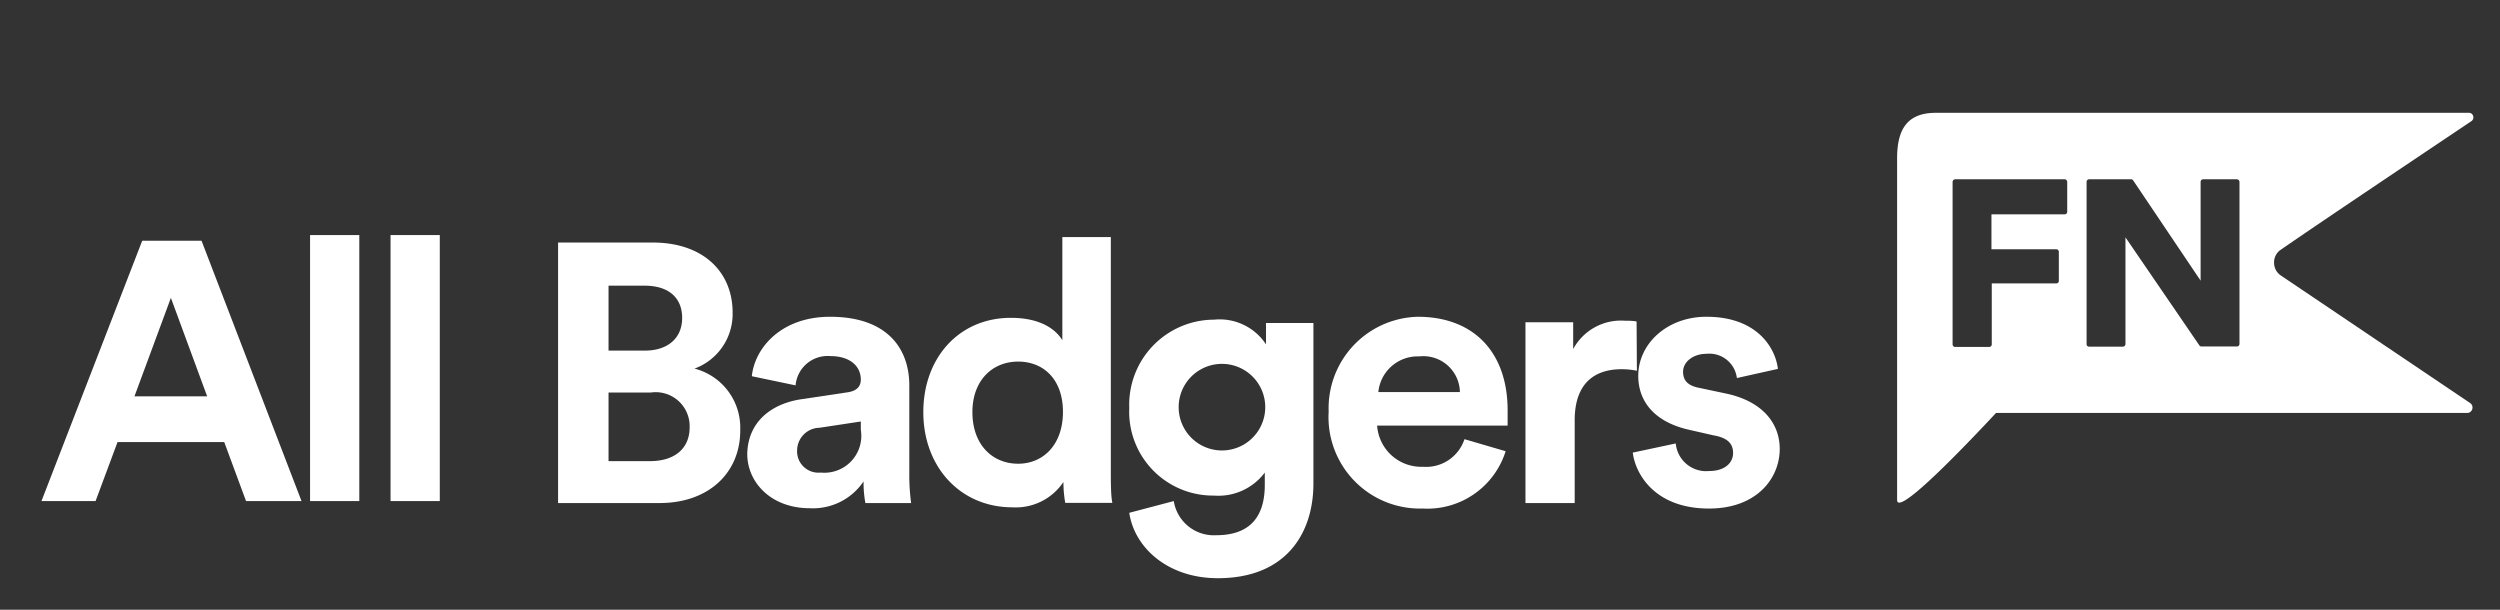
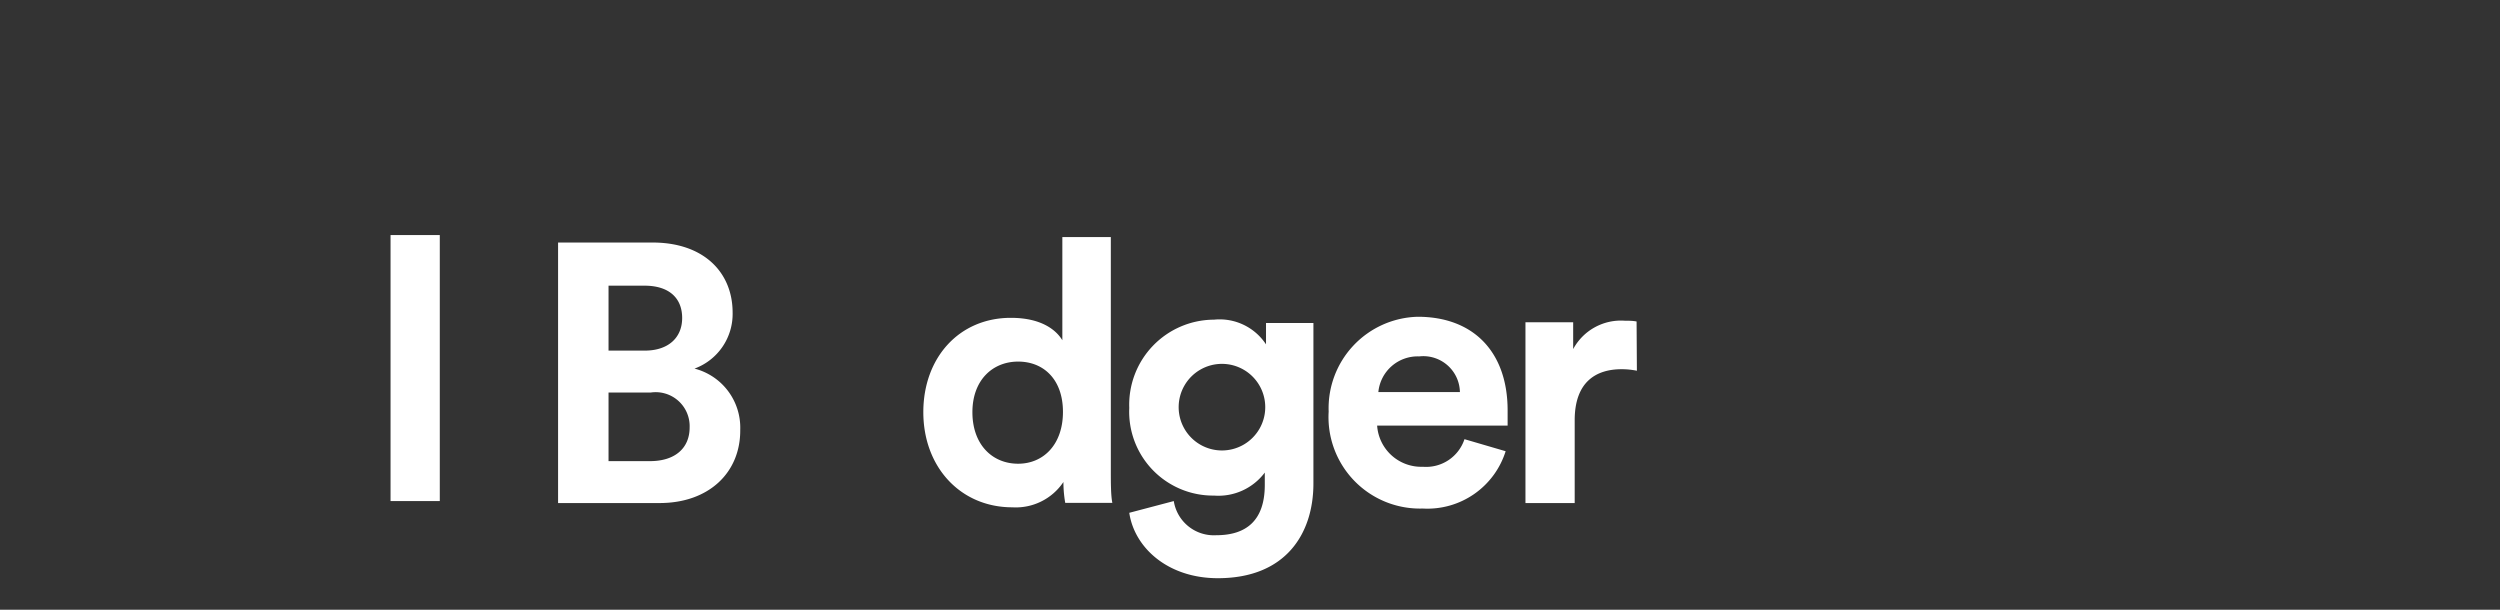
<svg xmlns="http://www.w3.org/2000/svg" viewBox="0 0 164 40">
  <rect x="0" y="0" width="164" height="40" fill="#333333" stroke="none" />
  <defs>
    <style>.cls-1{fill:#fff;}</style>
  </defs>
  <title>All_Badgers_164x40_White</title>
  <g id="GUIDES">
    <path class="cls-1" d="M42.81,15.91c3.35,0,5.25,1.95,5.25,4.6a3.82,3.82,0,0,1-2.5,3.67,4,4,0,0,1,3,4C48.59,31,46.5,33,43.27,33H36.61V15.91ZM42.3,23c1.53,0,2.45-.84,2.45-2.14s-.85-2.12-2.47-2.12H39.92V23Zm.34,7.25c1.63,0,2.6-.84,2.6-2.21a2.23,2.23,0,0,0-2.55-2.29H39.92v4.5Z" />
-     <path class="cls-1" d="M52.63,26.18l2.94-.44c.68-.09.9-.43.9-.84,0-.84-.66-1.54-2-1.54a2.11,2.11,0,0,0-2.28,1.92l-2.87-.6c.19-1.85,1.92-3.9,5.13-3.9,3.79,0,5.2,2.12,5.2,4.5v5.83A13.67,13.67,0,0,0,59.77,33h-3a7.31,7.31,0,0,1-.12-1.42,4,4,0,0,1-3.53,1.76c-2.55,0-4.1-1.71-4.1-3.56C49.06,27.65,50.63,26.46,52.63,26.18Zm3.84,2v-.53l-2.7.41a1.5,1.5,0,0,0-1.48,1.49A1.4,1.4,0,0,0,53.84,31,2.42,2.42,0,0,0,56.47,28.2Z" />
    <path class="cls-1" d="M72.87,30.85c0,.79,0,1.66.1,2.14H69.88a8,8,0,0,1-.12-1.37,3.76,3.76,0,0,1-3.35,1.66c-3.41,0-5.84-2.65-5.84-6.24s2.36-6.19,5.74-6.19c2.06,0,3,.84,3.38,1.47V15.55h3.18Zm-6.08-.43c1.66,0,2.94-1.26,2.94-3.4s-1.28-3.3-2.94-3.3-3,1.2-3,3.32S65.09,30.42,66.79,30.42Z" />
    <path class="cls-1" d="M77,32.87a2.66,2.66,0,0,0,2.79,2.24c2,0,3.18-1,3.18-3.3V31a3.8,3.8,0,0,1-3.33,1.51,5.5,5.5,0,0,1-5.56-5.75,5.58,5.58,0,0,1,5.56-5.79,3.64,3.64,0,0,1,3.41,1.62v-1.4h3.11V31.72c0,3.25-1.78,6.21-6.27,6.21-3.28,0-5.47-2-5.81-4.29Zm6-6.16a2.84,2.84,0,1,0-5.68,0,2.84,2.84,0,1,0,5.68,0Z" />
    <path class="cls-1" d="M98.77,29.6a5.38,5.38,0,0,1-5.44,3.76A6,6,0,0,1,87.16,27,6,6,0,0,1,93,20.78c3.69,0,5.9,2.34,5.9,6.14,0,.46,0,.94,0,1H90.34a2.9,2.9,0,0,0,3,2.7,2.65,2.65,0,0,0,2.73-1.81Zm-3-3.88a2.4,2.4,0,0,0-2.67-2.34,2.59,2.59,0,0,0-2.68,2.34Z" />
    <path class="cls-1" d="M107.38,24.32a5.17,5.17,0,0,0-1-.1c-1.65,0-3.08.8-3.08,3.35V33h-3.23V21.14h3.13V22.9a3.56,3.56,0,0,1,3.4-1.86c.27,0,.51,0,.76.05Z" />
-     <path class="cls-1" d="M109.93,29.09a2,2,0,0,0,2.18,1.81c1.07,0,1.58-.56,1.58-1.18s-.36-1-1.28-1.16l-1.58-.36c-2.31-.51-3.36-1.88-3.36-3.54,0-2.12,1.9-3.88,4.47-3.88,3.41,0,4.55,2.14,4.69,3.42l-2.69.6a1.82,1.82,0,0,0-2-1.59c-.85,0-1.53.51-1.53,1.18s.44.94,1.09,1.06l1.7.36c2.36.49,3.55,1.91,3.55,3.64,0,1.93-1.51,3.91-4.64,3.91-3.6,0-4.84-2.32-5-3.67Z" />
-     <path class="cls-1" d="M149.55,16.43c2.89-2,10.13-6.84,12.57-8.48a.3.3,0,0,0,.12-.34A.29.29,0,0,0,162,7.4h-35c-1.93,0-2.55,1.13-2.55,3V32.8c0,1,3.51-2.52,6.49-5.71h30.9a.35.35,0,0,0,.34-.25.35.35,0,0,0-.14-.4l-12.42-8.37a1,1,0,0,1-.44-.82A1,1,0,0,1,149.55,16.43Zm-13.94-2.54a.17.17,0,0,1-.17.17h-4.8v2.29h4.25a.17.17,0,0,1,.17.17v1.9a.16.16,0,0,1-.17.17h-4.23v4a.17.17,0,0,1-.17.17h-2.23a.17.17,0,0,1-.17-.17V11.93a.18.18,0,0,1,.17-.17h7.18a.18.18,0,0,1,.17.17Zm11.3,8.67a.17.17,0,0,1-.17.17h-2.32a.17.17,0,0,1-.14-.07l-4.85-7.09v7a.17.17,0,0,1-.17.17h-2.21a.16.16,0,0,1-.17-.17V11.93a.17.17,0,0,1,.17-.17h2.75a.16.16,0,0,1,.14.08l4.42,6.57V11.93a.17.17,0,0,1,.17-.17h2.21a.18.18,0,0,1,.17.17Z" />
-     <path class="cls-1" d="M14.71,29h-7L6.27,32.87H2.72L9.33,15.79h3.89l6.56,17.08H16.14Zm-5.89-3h4.77l-2.38-6.46Z" />
-     <path class="cls-1" d="M20.34,32.87V15.42h3.23V32.87Z" />
    <path class="cls-1" d="M25.62,32.87V15.42h3.23V32.87Z" />
  </g>
</svg>